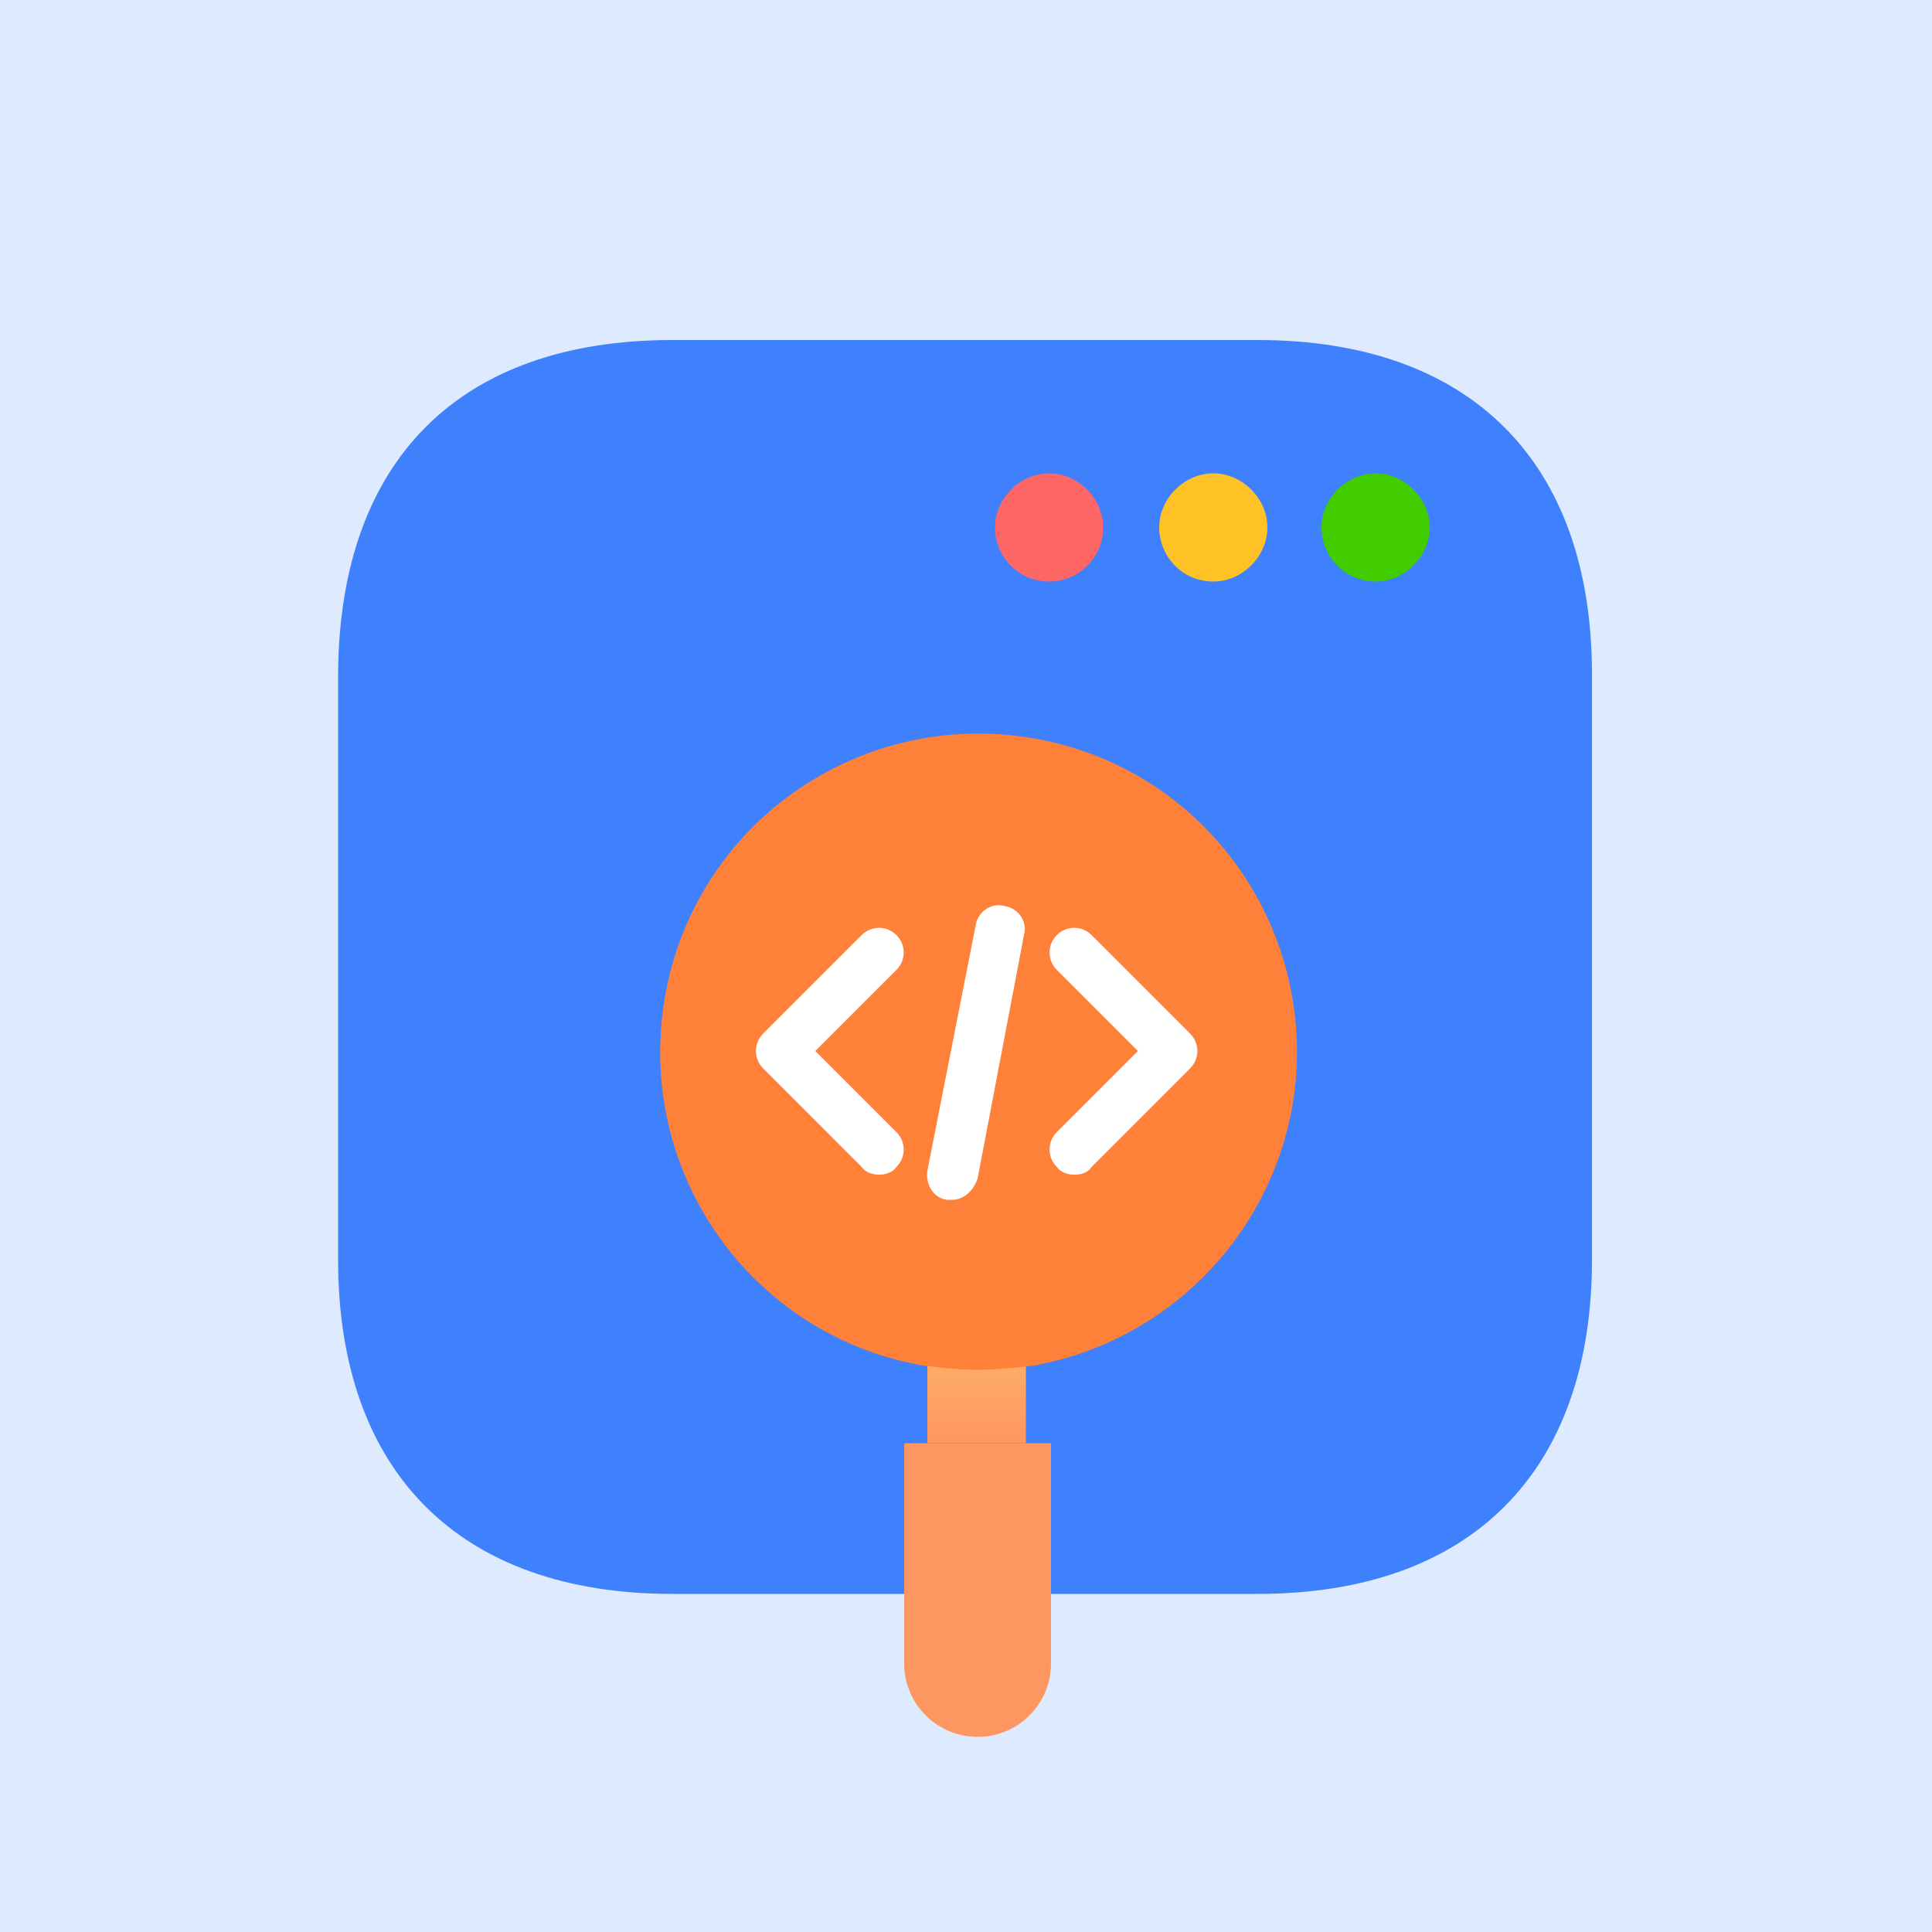
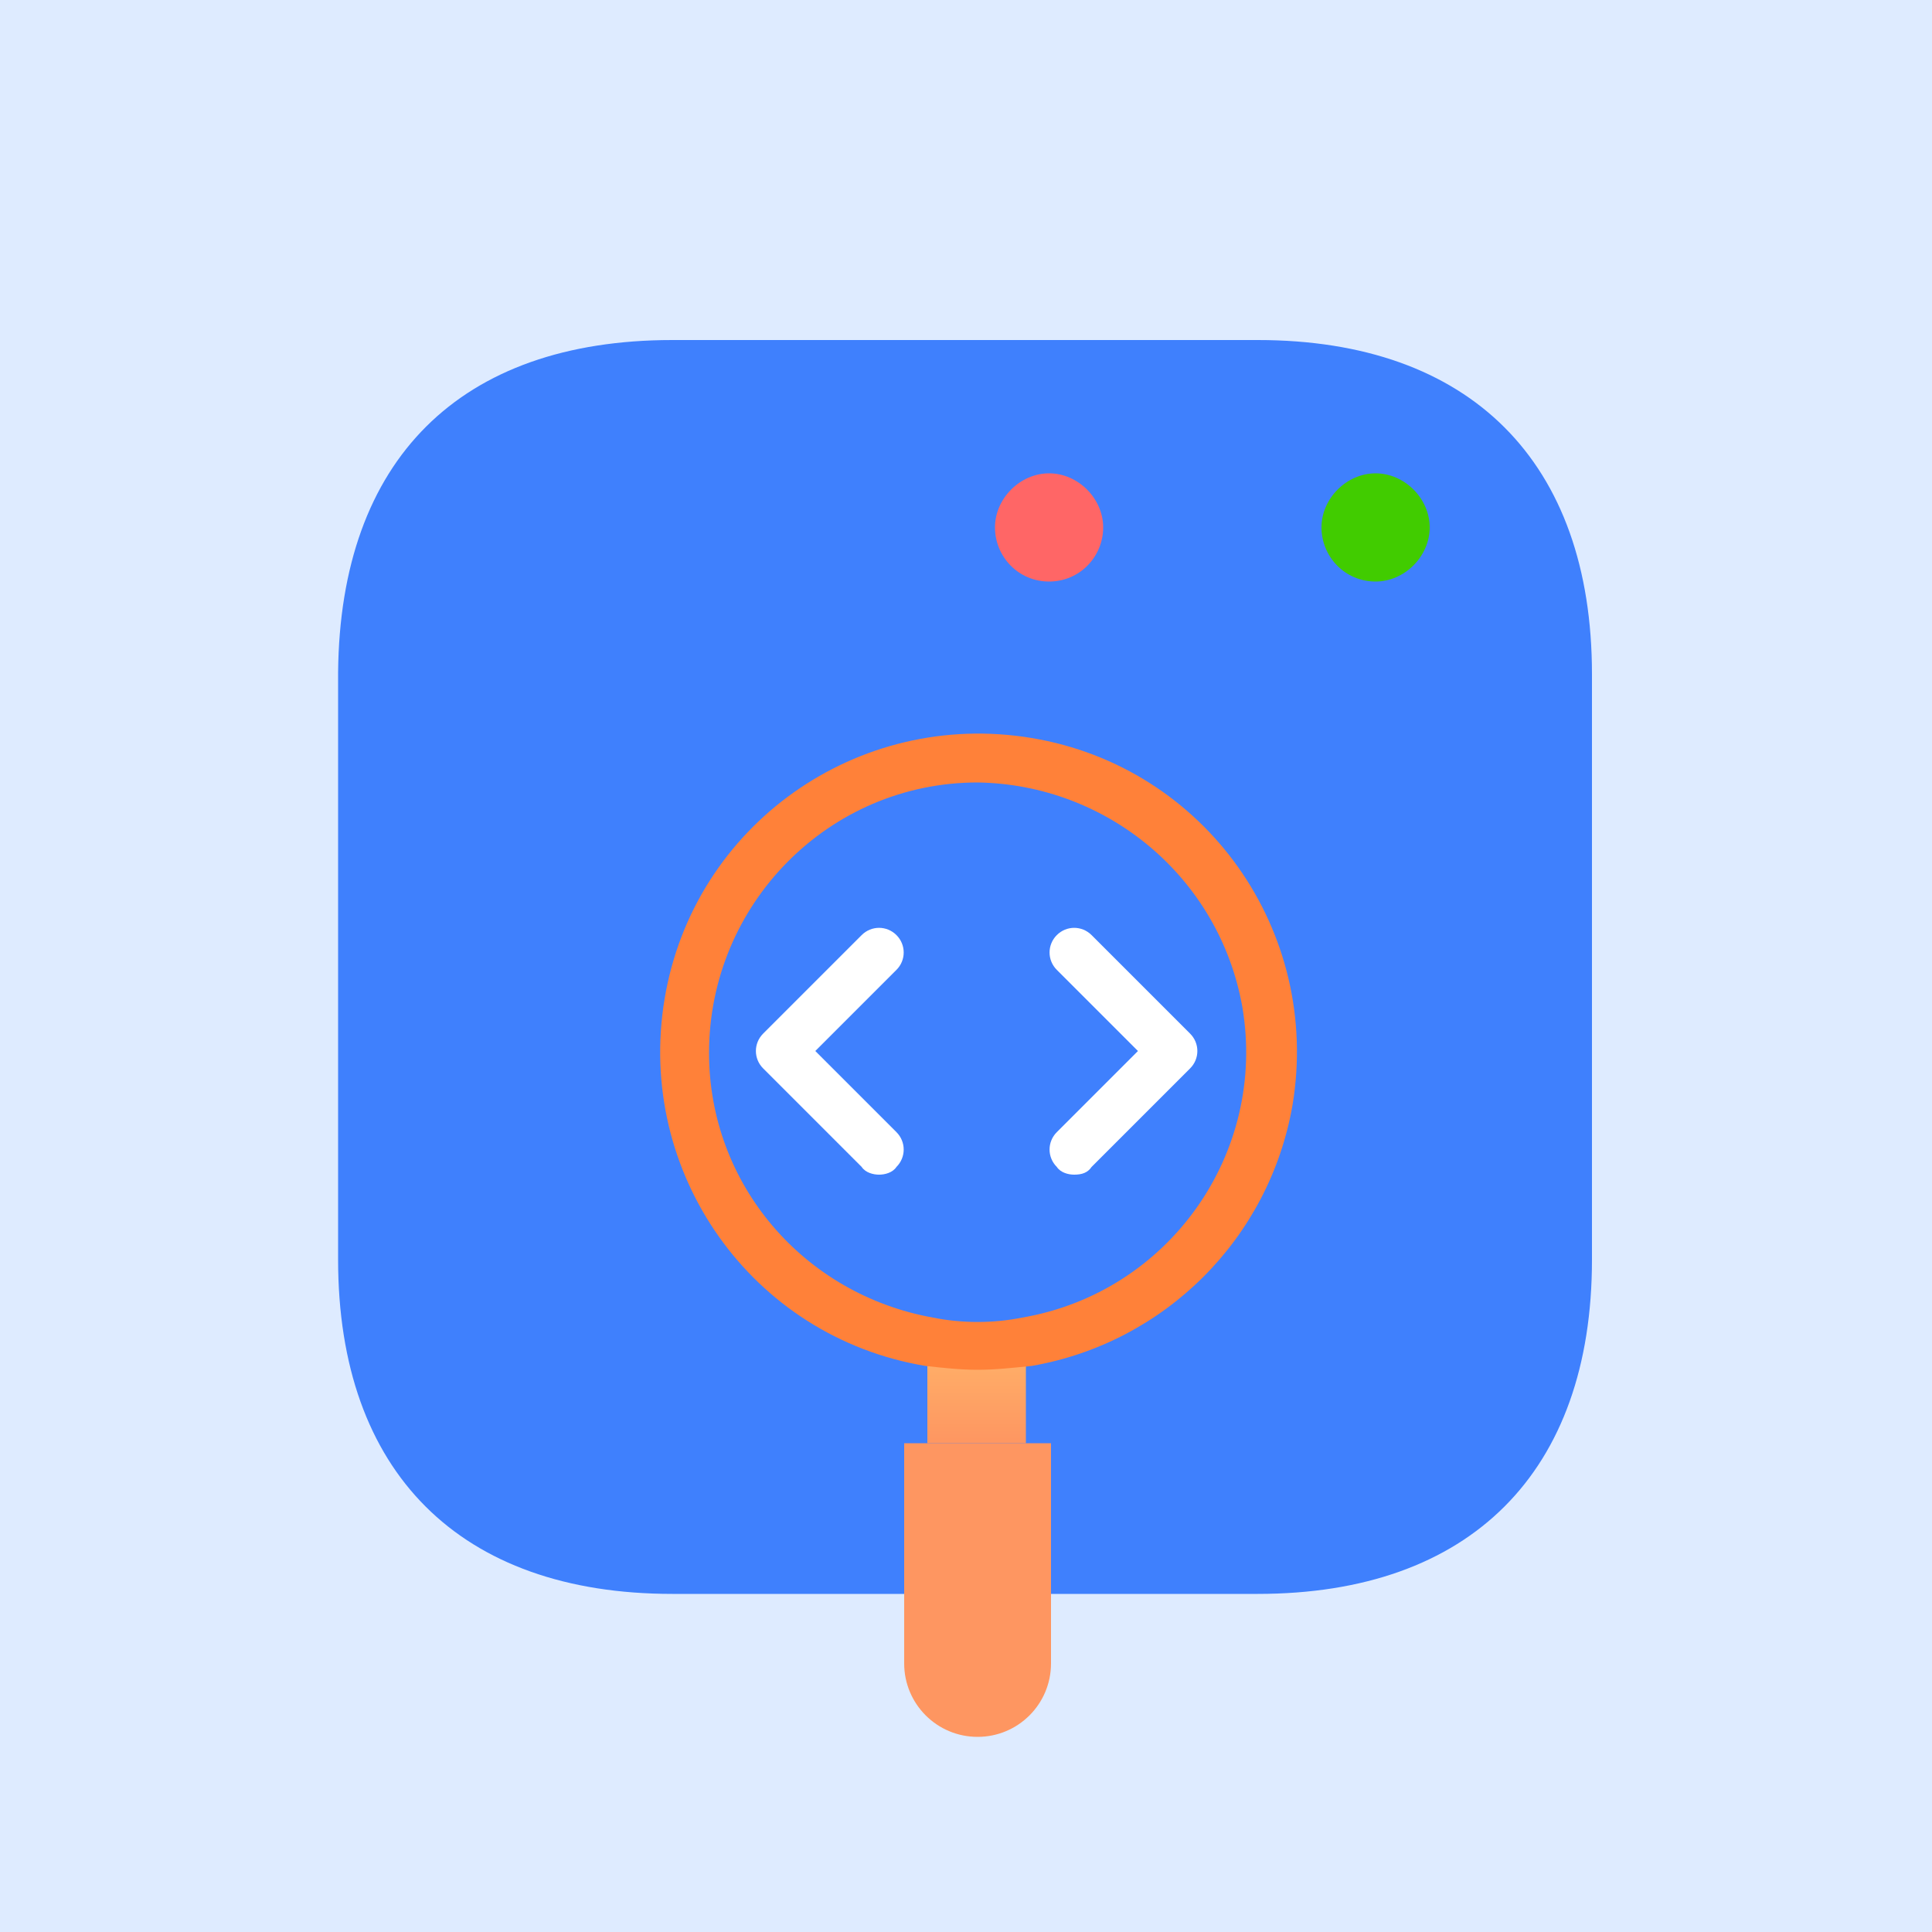
<svg xmlns="http://www.w3.org/2000/svg" xmlns:xlink="http://www.w3.org/1999/xlink" version="1.1" id="katman_1" x="0px" y="0px" viewBox="0 0 100 100" style="enable-background:new 0 0 100 100;" xml:space="preserve">
  <rect x="0" y="0" width="100" height="100" fill="#333333" stroke="none" />
  <style type="text/css">
	.st0{clip-path:url(#SVGID_00000170981892614588673020000013965293129593432706_);}
	.st1{fill:#FFFFFF;}
	.st2{fill:#DEEBFF;}
	.st3{fill:#FFFFFF;fill-opacity:1.000000e-02;}
	.st4{fill-rule:evenodd;clip-rule:evenodd;fill:#3F80FD;}
	.st5{fill:#FF6666;}
	.st6{fill:#FFC226;}
	.st7{fill:#41CC00;}
	.st8{fill:#FF8139;}
	.st9{fill:#FE9661;}
	.st10{fill:url(#SVGID_00000061435174986381105680000004320998505189992587_);}
</style>
  <g>
    <g>
      <defs>
        <rect id="SVGID_1_" width="100" height="100" />
      </defs>
      <clipPath id="SVGID_00000006689114475697329060000008055174281677176739_">
        <use xlink:href="#SVGID_1_" style="overflow:visible;" />
      </clipPath>
      <g style="clip-path:url(#SVGID_00000006689114475697329060000008055174281677176739_);">
        <path class="st1" d="M100,0H0v100h100V0z" />
        <path class="st2" d="M100,0H0v100h100V0z" />
        <g>
          <path class="st3" d="M91,24.5H42.4v44.9H91V24.5z" />
          <path class="st4" d="M36,20h28c10.2,0,16,5.8,16,16v28c0,10.2-5.8,16-16,16H36c-10.2,0-16-5.8-16-16V36C20,25.8,25.8,20,36,20z       M50.1,67.6c1.3,0,2.4-1,2.5-2.2V34.8c0.1-0.9-0.3-1.9-1.1-2.4s-1.9-0.5-2.7,0s-1.3,1.4-1.2,2.4v30.6      C47.8,66.6,48.9,67.6,50.1,67.6z M64,67.6c1.3,0,2.3-1,2.5-2.2v-9.8c0.1-1-0.4-1.9-1.2-2.4c-0.8-0.5-1.8-0.5-2.7,0      c-0.8,0.5-1.3,1.4-1.1,2.4v9.8C61.6,66.6,62.7,67.6,64,67.6z M38.7,65.3c-0.1,1.3-1.2,2.2-2.5,2.2s-2.4-1-2.5-2.2V44.6      c-0.1-0.9,0.4-1.9,1.2-2.4s1.8-0.5,2.6,0s1.3,1.4,1.2,2.4V65.3z" />
        </g>
        <path class="st4" d="M34.8,17.6h30.3c11,0,17.3,6.3,17.3,17.3v30.3c0,11-6.3,17.3-17.3,17.3H34.8c-11,0-17.3-6.3-17.3-17.3V34.8     C17.6,23.8,23.8,17.6,34.8,17.6z M50.2,69c1.4,0,2.6-1,2.7-2.4V33.5c0.1-1-0.4-2-1.2-2.6c-0.9-0.6-2-0.6-2.9,0     c-0.9,0.5-1.4,1.6-1.3,2.6v33.1C47.6,68,48.8,69,50.2,69z M65.1,69c1.4,0,2.5-1,2.7-2.4V55.9c0.1-1-0.4-2-1.3-2.6s-2-0.6-2.9,0     s-1.4,1.5-1.2,2.6v10.6C62.5,68,63.7,69,65.1,69z M37.7,66.6C37.6,68,36.4,69,35,69s-2.6-1-2.7-2.4V44.2c-0.1-1,0.4-2,1.3-2.6     c0.9-0.6,2-0.6,2.9,0s1.4,1.6,1.3,2.6L37.7,66.6L37.7,66.6z" />
        <rect x="27.5" y="28.1" class="st4" width="45" height="42" />
      </g>
    </g>
  </g>
  <g id="Find_code">
    <path class="st5" d="M54.3,30.1c-1.6,0-2.8-1.3-2.8-2.8s1.3-2.8,2.8-2.8s2.8,1.3,2.8,2.8S55.9,30.1,54.3,30.1z" />
-     <path class="st6" d="M62.8,30.1c-1.6,0-2.8-1.3-2.8-2.8s1.3-2.8,2.8-2.8s2.8,1.3,2.8,2.8S64.3,30.1,62.8,30.1z" />
    <path class="st7" d="M71.2,30.1c-1.6,0-2.8-1.3-2.8-2.8s1.3-2.8,2.8-2.8s2.8,1.3,2.8,2.8S72.7,30.1,71.2,30.1z" />
  </g>
  <g>
-     <path class="st8" d="M65.7,54.5c0,8.4-6.8,15.2-15.2,15.2s-15.2-6.8-15.2-15.2s6.8-15.2,15.2-15.2S65.7,46.1,65.7,54.5z" />
    <path class="st9" d="M54.4,74.7v11.4c0,2.1-1.7,3.8-3.8,3.8c-2.1,0-3.8-1.7-3.8-3.8V74.7H54.4z" />
    <path class="st1" d="M55.6,60.8c-0.3,0-0.7-0.1-0.9-0.4c-0.5-0.5-0.5-1.3,0-1.8c0,0,0,0,0,0l4.2-4.2l-4.2-4.2   c-0.5-0.5-0.5-1.3,0-1.8c0.5-0.5,1.3-0.5,1.8,0l5.1,5.1c0.5,0.5,0.5,1.3,0,1.8c0,0,0,0,0,0l-5.1,5.1C56.3,60.7,56,60.8,55.6,60.8z" />
    <path class="st1" d="M45.5,60.8c-0.3,0-0.7-0.1-0.9-0.4l-5.1-5.1c-0.5-0.5-0.5-1.3,0-1.8c0,0,0,0,0,0l5.1-5.1   c0.5-0.5,1.3-0.5,1.8,0c0.5,0.5,0.5,1.3,0,1.8l0,0l-4.2,4.2l4.2,4.2c0.5,0.5,0.5,1.3,0,1.8c0,0,0,0,0,0   C46.2,60.7,45.8,60.8,45.5,60.8z" />
-     <path class="st1" d="M49.3,62.1H49c-0.7-0.1-1.1-0.8-1-1.5c0,0,0,0,0,0l2.5-12.7c0.1-0.7,0.8-1.2,1.5-1c0.7,0.1,1.2,0.8,1,1.5   L50.6,61C50.4,61.6,49.9,62.1,49.3,62.1z" />
    <linearGradient id="SVGID_00000142143082232721338860000002327422261490167212_" gradientUnits="userSpaceOnUse" x1="50.558" y1="27.288" x2="50.558" y2="32.565" gradientTransform="matrix(1 0 0 -1 0 102)">
      <stop offset="0" style="stop-color:#FE9661" />
      <stop offset="1" style="stop-color:#FFB369" />
    </linearGradient>
    <path style="fill:url(#SVGID_00000142143082232721338860000002327422261490167212_);" d="M53.1,69.4v5.3H48v-5.3   C49.7,69.7,51.4,69.7,53.1,69.4z" />
    <path class="st8" d="M50.6,70.9c-0.9,0-1.8-0.1-2.7-0.2c-9-1.5-15-10-13.5-19c1.5-9,10-15,19-13.5c9,1.5,15,10,13.5,19   c-1.2,6.9-6.6,12.3-13.5,13.5C52.4,70.8,51.5,70.9,50.6,70.9z M50.6,40.5c-7.7,0-13.9,6.3-13.9,14c0,6.8,4.9,12.5,11.6,13.7   c1.5,0.3,3.1,0.3,4.6,0c7.6-1.3,12.7-8.5,11.4-16.1C63.1,45.4,57.3,40.6,50.6,40.5z" />
  </g>
</svg>